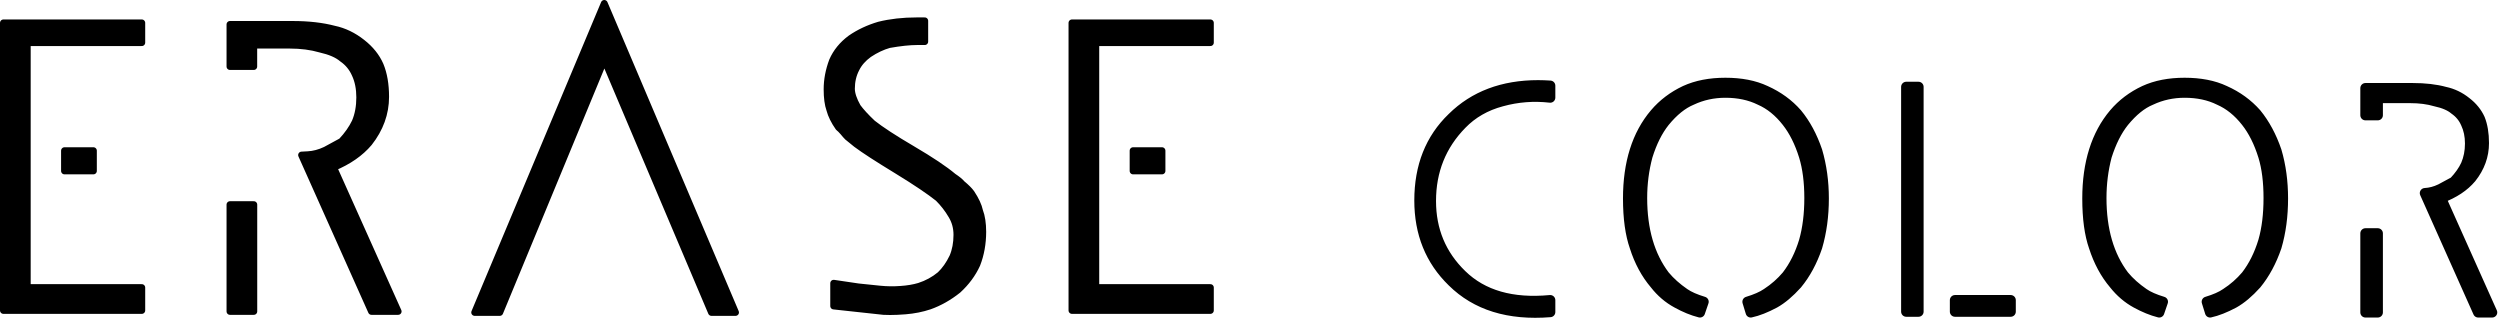
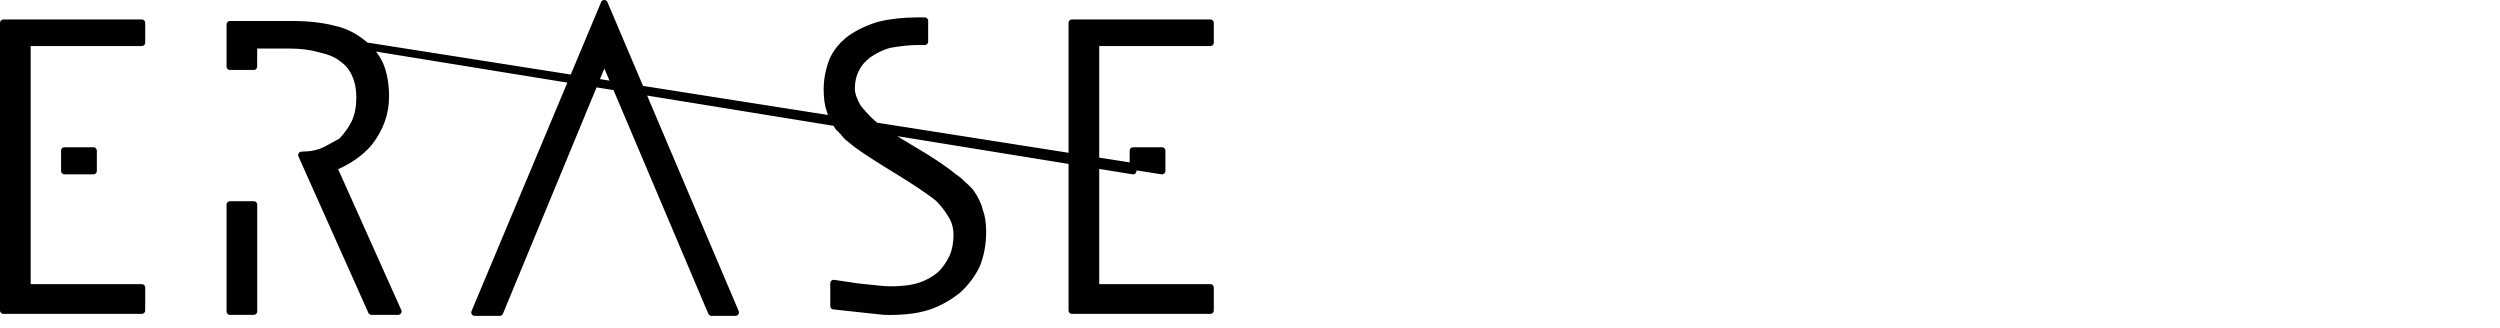
<svg xmlns="http://www.w3.org/2000/svg" width="100%" height="100%" viewBox="0 0 183 24" version="1.1" xml:space="preserve" style="fill-rule:evenodd;clip-rule:evenodd;stroke-linejoin:round;stroke-miterlimit:2;">
-   <path d="M34.746,22.871L36.583,22.871L44.237,4.367L52.079,22.871L53.842,22.871L44.233,0.25L34.746,22.871ZM67.117,1.525C66.104,1.525 65.179,1.629 64.342,1.838C63.571,2.067 62.875,2.396 62.271,2.813C61.658,3.267 61.213,3.817 60.937,4.45C60.675,5.146 60.542,5.85 60.542,6.533C60.542,7.15 60.608,7.646 60.742,8.029C60.85,8.438 61.067,8.875 61.383,9.325L61.467,9.404C61.487,9.417 61.55,9.467 61.717,9.658C61.858,9.829 61.971,9.958 62.054,10.037C62.079,10.063 62.288,10.233 62.683,10.546C63.262,10.979 64.242,11.612 65.671,12.483C67.054,13.329 68.075,14.021 68.683,14.508C69.058,14.883 69.383,15.296 69.65,15.754C69.912,16.179 70.046,16.65 70.046,17.192C70.046,17.796 69.942,18.342 69.742,18.808C69.487,19.342 69.171,19.787 68.817,20.121C68.375,20.488 67.858,20.771 67.287,20.954C66.896,21.071 66.433,21.15 65.921,21.183C65.404,21.221 64.892,21.213 64.408,21.163C63.9,21.113 63.375,21.063 62.829,21L61.025,20.733L61.025,22.4L64.679,22.796C64.825,22.804 64.983,22.808 65.154,22.808C65.483,22.808 65.858,22.792 66.267,22.758C66.9,22.708 67.496,22.588 68.042,22.404C68.767,22.146 69.462,21.754 70.125,21.225C70.725,20.675 71.188,20.054 71.508,19.354C71.792,18.629 71.937,17.825 71.938,16.967C71.937,16.363 71.858,15.838 71.708,15.45C71.625,15.058 71.421,14.625 71.1,14.138C70.963,13.946 70.725,13.708 70.417,13.454C70.296,13.304 70.075,13.125 69.779,12.929C69.146,12.396 68.163,11.738 66.775,10.921C65.437,10.138 64.454,9.492 63.871,9.029C63.383,8.571 63.008,8.158 62.771,7.833C62.475,7.313 62.325,6.858 62.325,6.496C62.325,5.958 62.438,5.467 62.667,5.033C62.867,4.625 63.179,4.271 63.604,3.963C64.096,3.633 64.6,3.4 65.083,3.263C65.908,3.117 66.596,3.046 67.117,3.046L67.692,3.046L67.692,1.525L67.117,1.525ZM78.467,1.675L78.467,22.725L88.6,22.725L88.6,21.05L80.213,21.05L80.213,3.121L88.6,3.121L88.6,1.675L78.467,1.675ZM0.25,1.675L0.25,22.725L10.379,22.725L10.379,21.05L1.996,21.05L1.996,3.121L10.379,3.121L10.379,1.675L0.25,1.675ZM16.833,1.788L16.833,4.871L18.575,4.871L18.575,3.304L21.204,3.304C22.042,3.304 22.788,3.404 23.45,3.596C24.163,3.758 24.692,3.983 25.058,4.296C25.475,4.583 25.788,4.963 25.996,5.438C26.221,5.917 26.333,6.487 26.333,7.129C26.333,7.8 26.221,8.413 25.996,8.933C25.767,9.408 25.433,9.888 25,10.346C24.275,10.742 23.888,10.954 23.829,10.983C23.4,11.188 22.958,11.304 22.533,11.325L22.075,11.35L27.192,22.796L29.146,22.796L24.421,12.258C25.513,11.804 26.379,11.2 27.008,10.458C27.817,9.433 28.229,8.3 28.229,7.092C28.229,6.188 28.096,5.408 27.829,4.767C27.562,4.154 27.117,3.596 26.508,3.121C25.879,2.621 25.179,2.283 24.458,2.133C23.592,1.904 22.571,1.788 21.429,1.788L16.833,1.788ZM82.942,12.513L85.058,12.512L85.058,11.029L82.942,11.029L82.942,12.513ZM4.721,12.513L6.838,12.512L6.838,11.029L4.721,11.029L4.721,12.513ZM16.833,22.796L18.579,22.796L18.579,14.979L16.833,14.979L16.833,22.796Z" style="fill-rule:nonzero;stroke:black;stroke-width:0.5px;" />
+   <path d="M34.746,22.871L36.583,22.871L44.237,4.367L52.079,22.871L53.842,22.871L44.233,0.25L34.746,22.871ZM67.117,1.525C66.104,1.525 65.179,1.629 64.342,1.838C63.571,2.067 62.875,2.396 62.271,2.813C61.658,3.267 61.213,3.817 60.937,4.45C60.675,5.146 60.542,5.85 60.542,6.533C60.542,7.15 60.608,7.646 60.742,8.029C60.85,8.438 61.067,8.875 61.383,9.325L61.467,9.404C61.487,9.417 61.55,9.467 61.717,9.658C61.858,9.829 61.971,9.958 62.054,10.037C62.079,10.063 62.288,10.233 62.683,10.546C63.262,10.979 64.242,11.612 65.671,12.483C67.054,13.329 68.075,14.021 68.683,14.508C69.058,14.883 69.383,15.296 69.65,15.754C69.912,16.179 70.046,16.65 70.046,17.192C70.046,17.796 69.942,18.342 69.742,18.808C69.487,19.342 69.171,19.787 68.817,20.121C68.375,20.488 67.858,20.771 67.287,20.954C66.896,21.071 66.433,21.15 65.921,21.183C65.404,21.221 64.892,21.213 64.408,21.163C63.9,21.113 63.375,21.063 62.829,21L61.025,20.733L61.025,22.4L64.679,22.796C64.825,22.804 64.983,22.808 65.154,22.808C65.483,22.808 65.858,22.792 66.267,22.758C66.9,22.708 67.496,22.588 68.042,22.404C68.767,22.146 69.462,21.754 70.125,21.225C70.725,20.675 71.188,20.054 71.508,19.354C71.792,18.629 71.937,17.825 71.938,16.967C71.937,16.363 71.858,15.838 71.708,15.45C71.625,15.058 71.421,14.625 71.1,14.138C70.963,13.946 70.725,13.708 70.417,13.454C70.296,13.304 70.075,13.125 69.779,12.929C69.146,12.396 68.163,11.738 66.775,10.921C65.437,10.138 64.454,9.492 63.871,9.029C63.383,8.571 63.008,8.158 62.771,7.833C62.475,7.313 62.325,6.858 62.325,6.496C62.325,5.958 62.438,5.467 62.667,5.033C62.867,4.625 63.179,4.271 63.604,3.963C64.096,3.633 64.6,3.4 65.083,3.263C65.908,3.117 66.596,3.046 67.117,3.046L67.692,3.046L67.692,1.525L67.117,1.525ZM78.467,1.675L78.467,22.725L88.6,22.725L88.6,21.05L80.213,21.05L80.213,3.121L88.6,3.121L88.6,1.675L78.467,1.675ZM0.25,1.675L0.25,22.725L10.379,22.725L10.379,21.05L1.996,21.05L1.996,3.121L10.379,3.121L10.379,1.675L0.25,1.675ZM16.833,1.788L16.833,4.871L18.575,4.871L18.575,3.304L21.204,3.304C22.042,3.304 22.788,3.404 23.45,3.596C24.163,3.758 24.692,3.983 25.058,4.296C25.475,4.583 25.788,4.963 25.996,5.438C26.221,5.917 26.333,6.487 26.333,7.129C26.333,7.8 26.221,8.413 25.996,8.933C25.767,9.408 25.433,9.888 25,10.346C24.275,10.742 23.888,10.954 23.829,10.983C23.4,11.188 22.958,11.304 22.533,11.325L22.075,11.35L27.192,22.796L29.146,22.796L24.421,12.258C25.513,11.804 26.379,11.2 27.008,10.458C27.817,9.433 28.229,8.3 28.229,7.092C28.229,6.188 28.096,5.408 27.829,4.767C27.562,4.154 27.117,3.596 26.508,3.121C25.879,2.621 25.179,2.283 24.458,2.133C23.592,1.904 22.571,1.788 21.429,1.788L16.833,1.788ZL85.058,12.512L85.058,11.029L82.942,11.029L82.942,12.513ZM4.721,12.513L6.838,12.512L6.838,11.029L4.721,11.029L4.721,12.513ZM16.833,22.796L18.579,22.796L18.579,14.979L16.833,14.979L16.833,22.796Z" style="fill-rule:nonzero;stroke:black;stroke-width:0.5px;" />
  <g transform="matrix(1.497,0,0,1.497,76.662,-39.556)">
-     <path d="M53.646,30.858C53.058,31.133 52.562,31.508 52.162,31.979C51.296,33.004 50.858,34.392 50.858,36.129C50.858,37.104 50.967,37.892 51.179,38.496C51.408,39.204 51.733,39.813 52.162,40.317C52.471,40.708 52.833,41.017 53.246,41.242C53.633,41.454 54.008,41.608 54.371,41.7L54.55,41.179C54.15,41.058 53.833,40.921 53.608,40.763C53.233,40.504 52.912,40.221 52.646,39.9C51.908,38.925 51.542,37.658 51.542,36.108C51.542,35.396 51.629,34.721 51.8,34.063C52.017,33.379 52.296,32.817 52.646,32.379C53.075,31.858 53.512,31.5 53.971,31.313C54.475,31.075 55.025,30.954 55.612,30.954C56.254,30.954 56.817,31.075 57.296,31.313C57.792,31.529 58.233,31.883 58.621,32.379C58.967,32.817 59.25,33.379 59.462,34.063C59.638,34.638 59.721,35.321 59.721,36.108C59.721,36.896 59.638,37.6 59.462,38.213C59.262,38.871 58.983,39.429 58.621,39.9C58.338,40.233 58.012,40.521 57.637,40.763C57.412,40.921 57.096,41.058 56.696,41.179L56.858,41.7C57.2,41.625 57.592,41.471 58.021,41.242C58.379,41.042 58.746,40.733 59.121,40.317C59.533,39.813 59.862,39.204 60.104,38.496C60.317,37.771 60.421,36.983 60.421,36.129C60.421,35.3 60.317,34.525 60.104,33.804C59.862,33.096 59.533,32.483 59.121,31.979C58.704,31.508 58.192,31.133 57.575,30.858C57.029,30.6 56.371,30.475 55.613,30.475C54.863,30.475 54.208,30.6 53.646,30.858ZM31.187,30.858C30.604,31.133 30.108,31.508 29.708,31.979C28.837,33.004 28.4,34.392 28.4,36.129C28.4,37.104 28.513,37.892 28.725,38.496C28.95,39.204 29.279,39.813 29.708,40.317C30.013,40.708 30.375,41.017 30.792,41.242C31.175,41.454 31.55,41.608 31.913,41.7L32.092,41.179C31.692,41.058 31.375,40.921 31.15,40.763C30.775,40.504 30.454,40.221 30.187,39.9C29.45,38.925 29.083,37.658 29.083,36.108C29.083,35.396 29.171,34.721 29.346,34.063C29.558,33.379 29.838,32.817 30.187,32.379C30.612,31.858 31.058,31.5 31.512,31.313C32.017,31.075 32.567,30.954 33.158,30.954C33.796,30.954 34.358,31.075 34.842,31.313C35.338,31.529 35.775,31.883 36.163,32.379C36.508,32.817 36.792,33.379 37.004,34.063C37.179,34.638 37.267,35.321 37.267,36.108C37.267,36.896 37.179,37.6 37.004,38.213C36.804,38.871 36.525,39.429 36.163,39.9C35.883,40.233 35.554,40.521 35.183,40.763C34.954,40.921 34.637,41.058 34.238,41.179L34.396,41.7C34.746,41.625 35.133,41.471 35.563,41.242C35.921,41.042 36.287,40.733 36.662,40.317C37.079,39.813 37.404,39.204 37.646,38.496C37.858,37.771 37.967,36.983 37.967,36.129C37.967,35.3 37.858,34.525 37.646,33.804C37.404,33.096 37.079,32.483 36.662,31.979C36.25,31.508 35.733,31.133 35.121,30.858C34.571,30.6 33.917,30.475 33.158,30.475C32.408,30.475 31.75,30.6 31.187,30.858ZM19.804,32.175C18.729,33.208 18.196,34.558 18.196,36.225C18.196,37.833 18.729,39.154 19.804,40.2C20.967,41.35 22.558,41.846 24.592,41.683L24.592,41.1C22.733,41.275 21.292,40.863 20.263,39.858C19.258,38.883 18.758,37.679 18.758,36.25C18.758,34.779 19.258,33.525 20.263,32.5C20.783,31.963 21.433,31.588 22.217,31.379C23,31.163 23.792,31.104 24.592,31.196L24.592,30.613C24.392,30.6 24.192,30.592 24,30.592C22.271,30.592 20.871,31.121 19.804,32.175ZM42,30.671L42,41.663L42.6,41.663L42.6,30.671L42,30.671ZM64.454,30.733L64.454,32.058L65.058,32.058L65.058,31.217L66.642,31.217C67.108,31.217 67.521,31.271 67.883,31.379C68.296,31.467 68.604,31.604 68.804,31.775C69.058,31.95 69.246,32.175 69.367,32.458C69.5,32.738 69.571,33.067 69.571,33.442C69.571,33.829 69.5,34.175 69.367,34.483C69.238,34.763 69.042,35.038 68.787,35.308C68.371,35.533 68.15,35.654 68.121,35.667C67.871,35.787 67.617,35.854 67.362,35.867L69.967,41.7L70.65,41.7L68.146,36.108C68.787,35.867 69.279,35.542 69.629,35.125C70.042,34.604 70.246,34.037 70.246,33.421C70.246,32.954 70.179,32.558 70.05,32.237C69.912,31.933 69.692,31.654 69.383,31.417C69.067,31.163 68.717,30.996 68.342,30.917C67.887,30.792 67.362,30.733 66.758,30.733L64.454,30.733ZM64.454,37.833L64.454,41.7L65.058,41.7L65.058,37.833L64.454,37.833ZM44.383,41.663L47.108,41.663L47.108,41.1L44.383,41.1L44.383,41.663Z" style="fill-rule:nonzero;stroke:black;stroke-width:0.5px;" />
-   </g>
+     </g>
</svg>